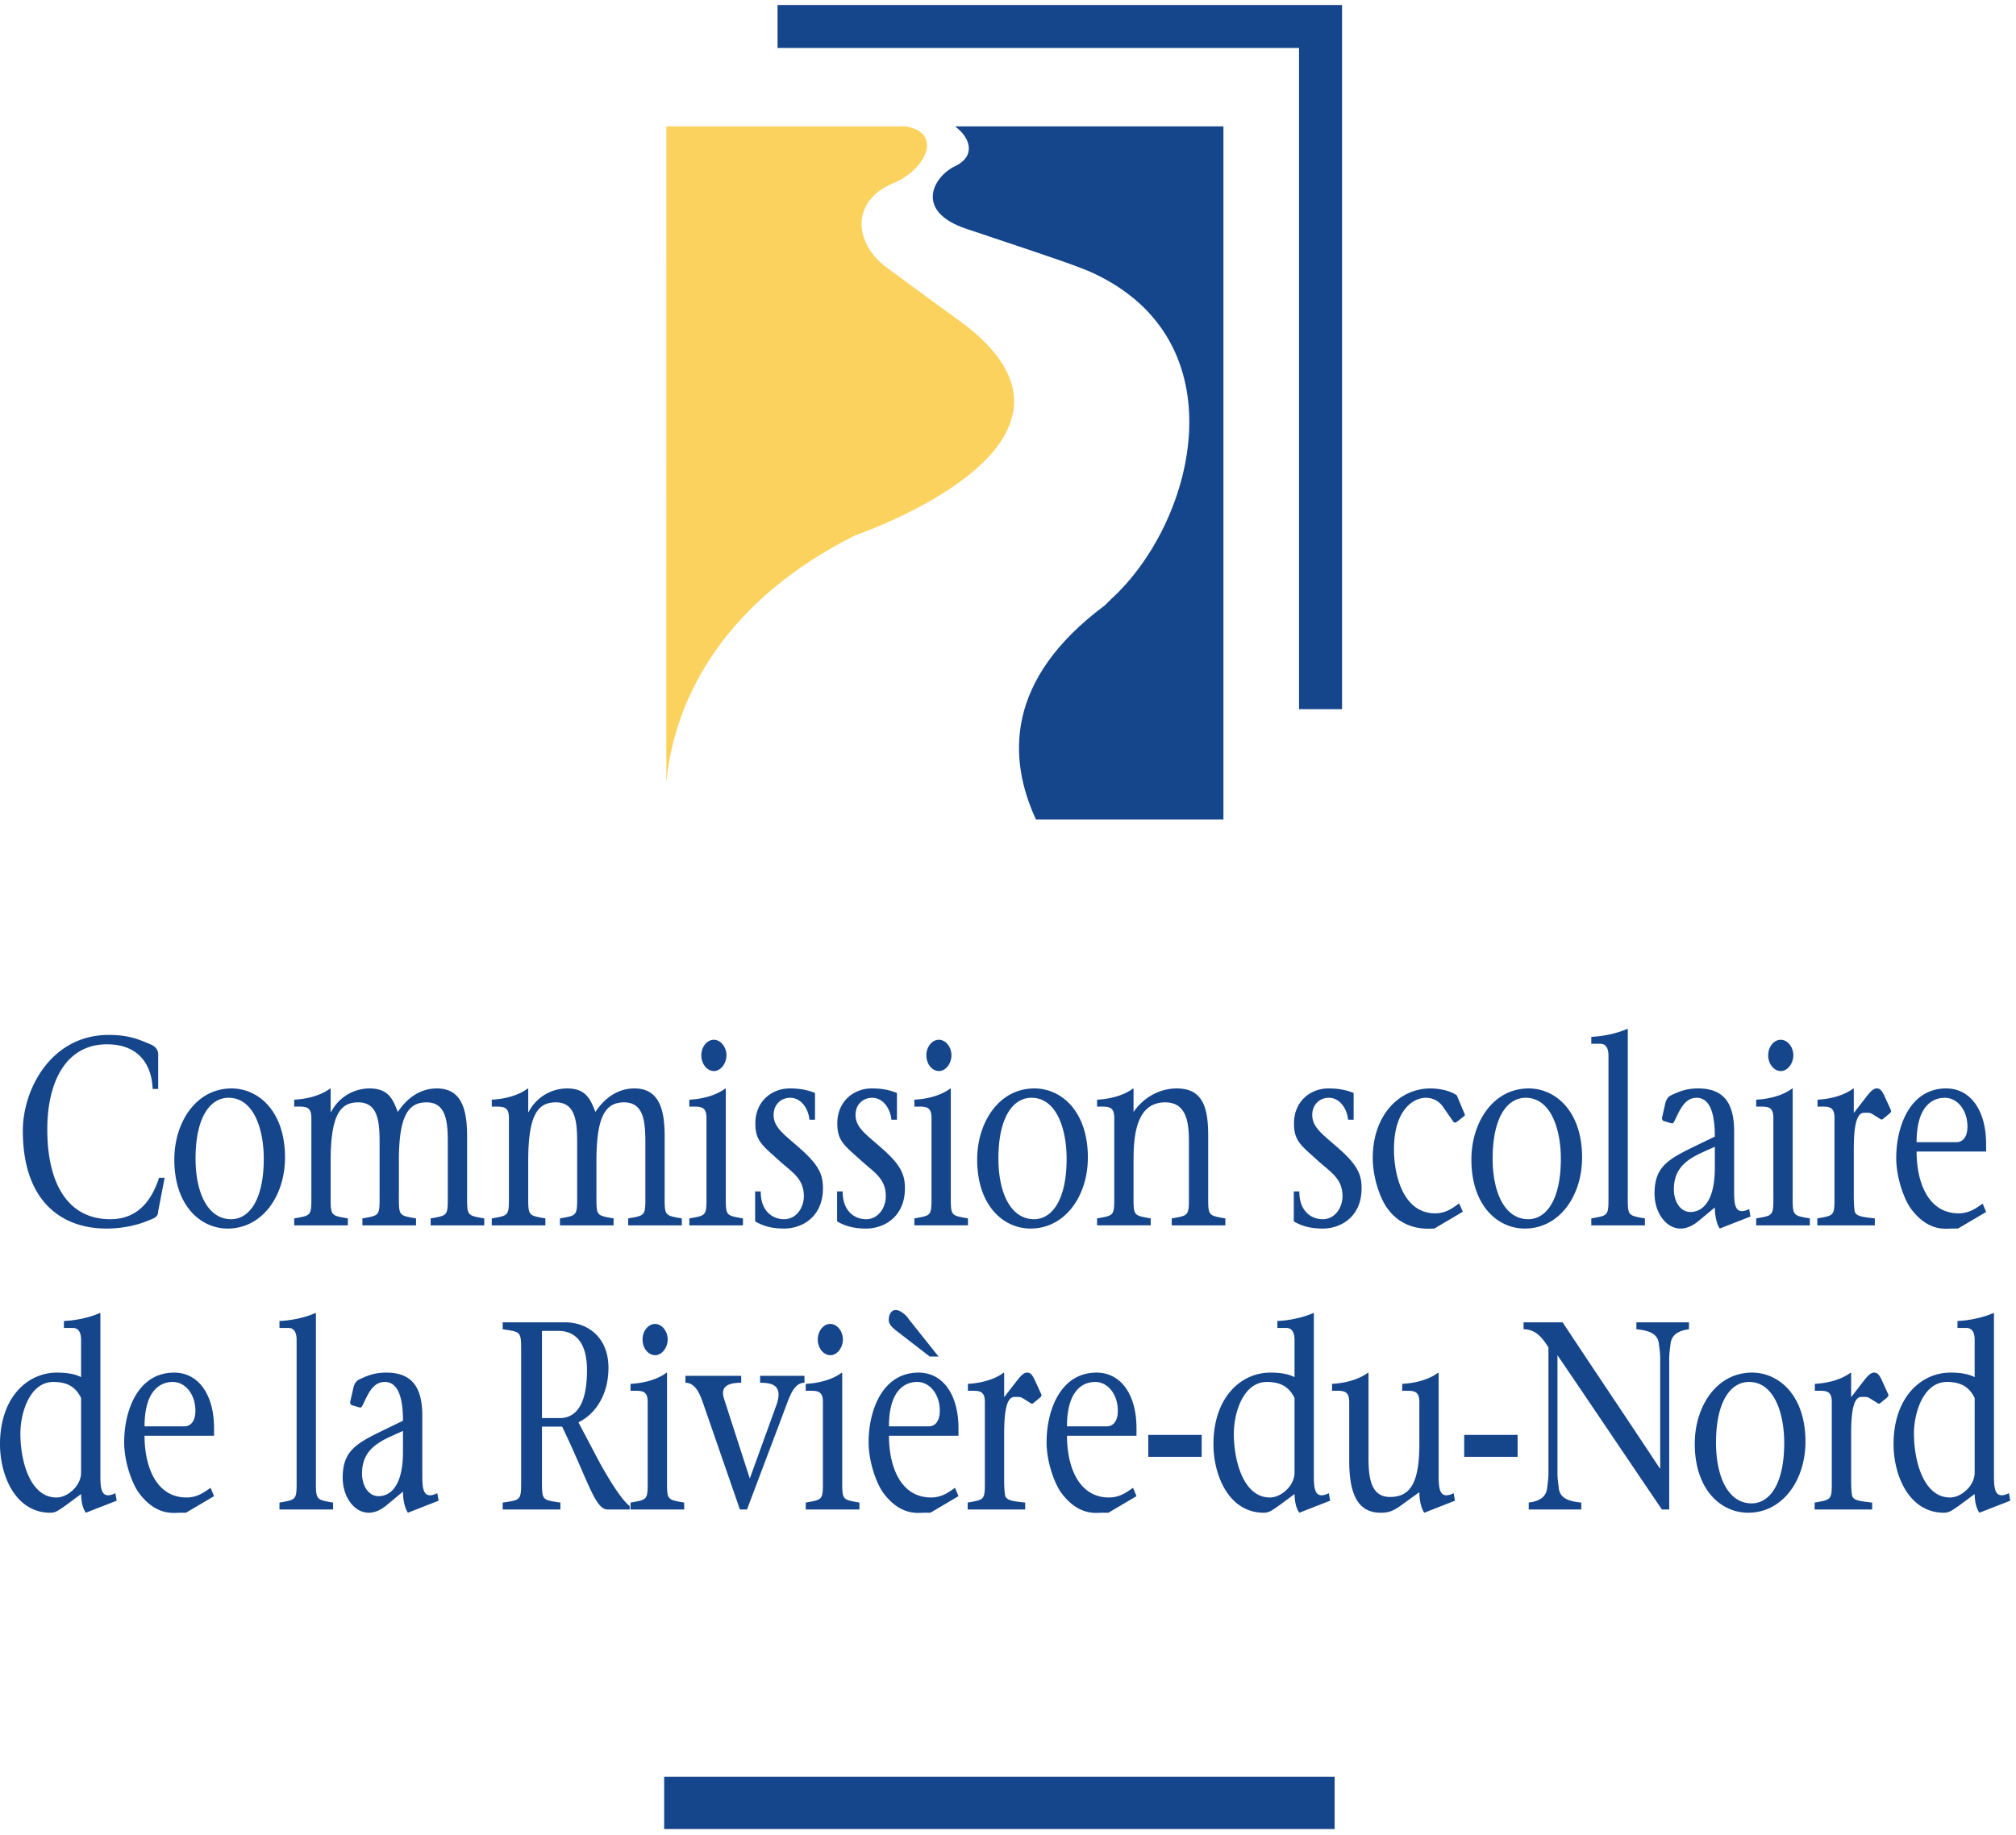
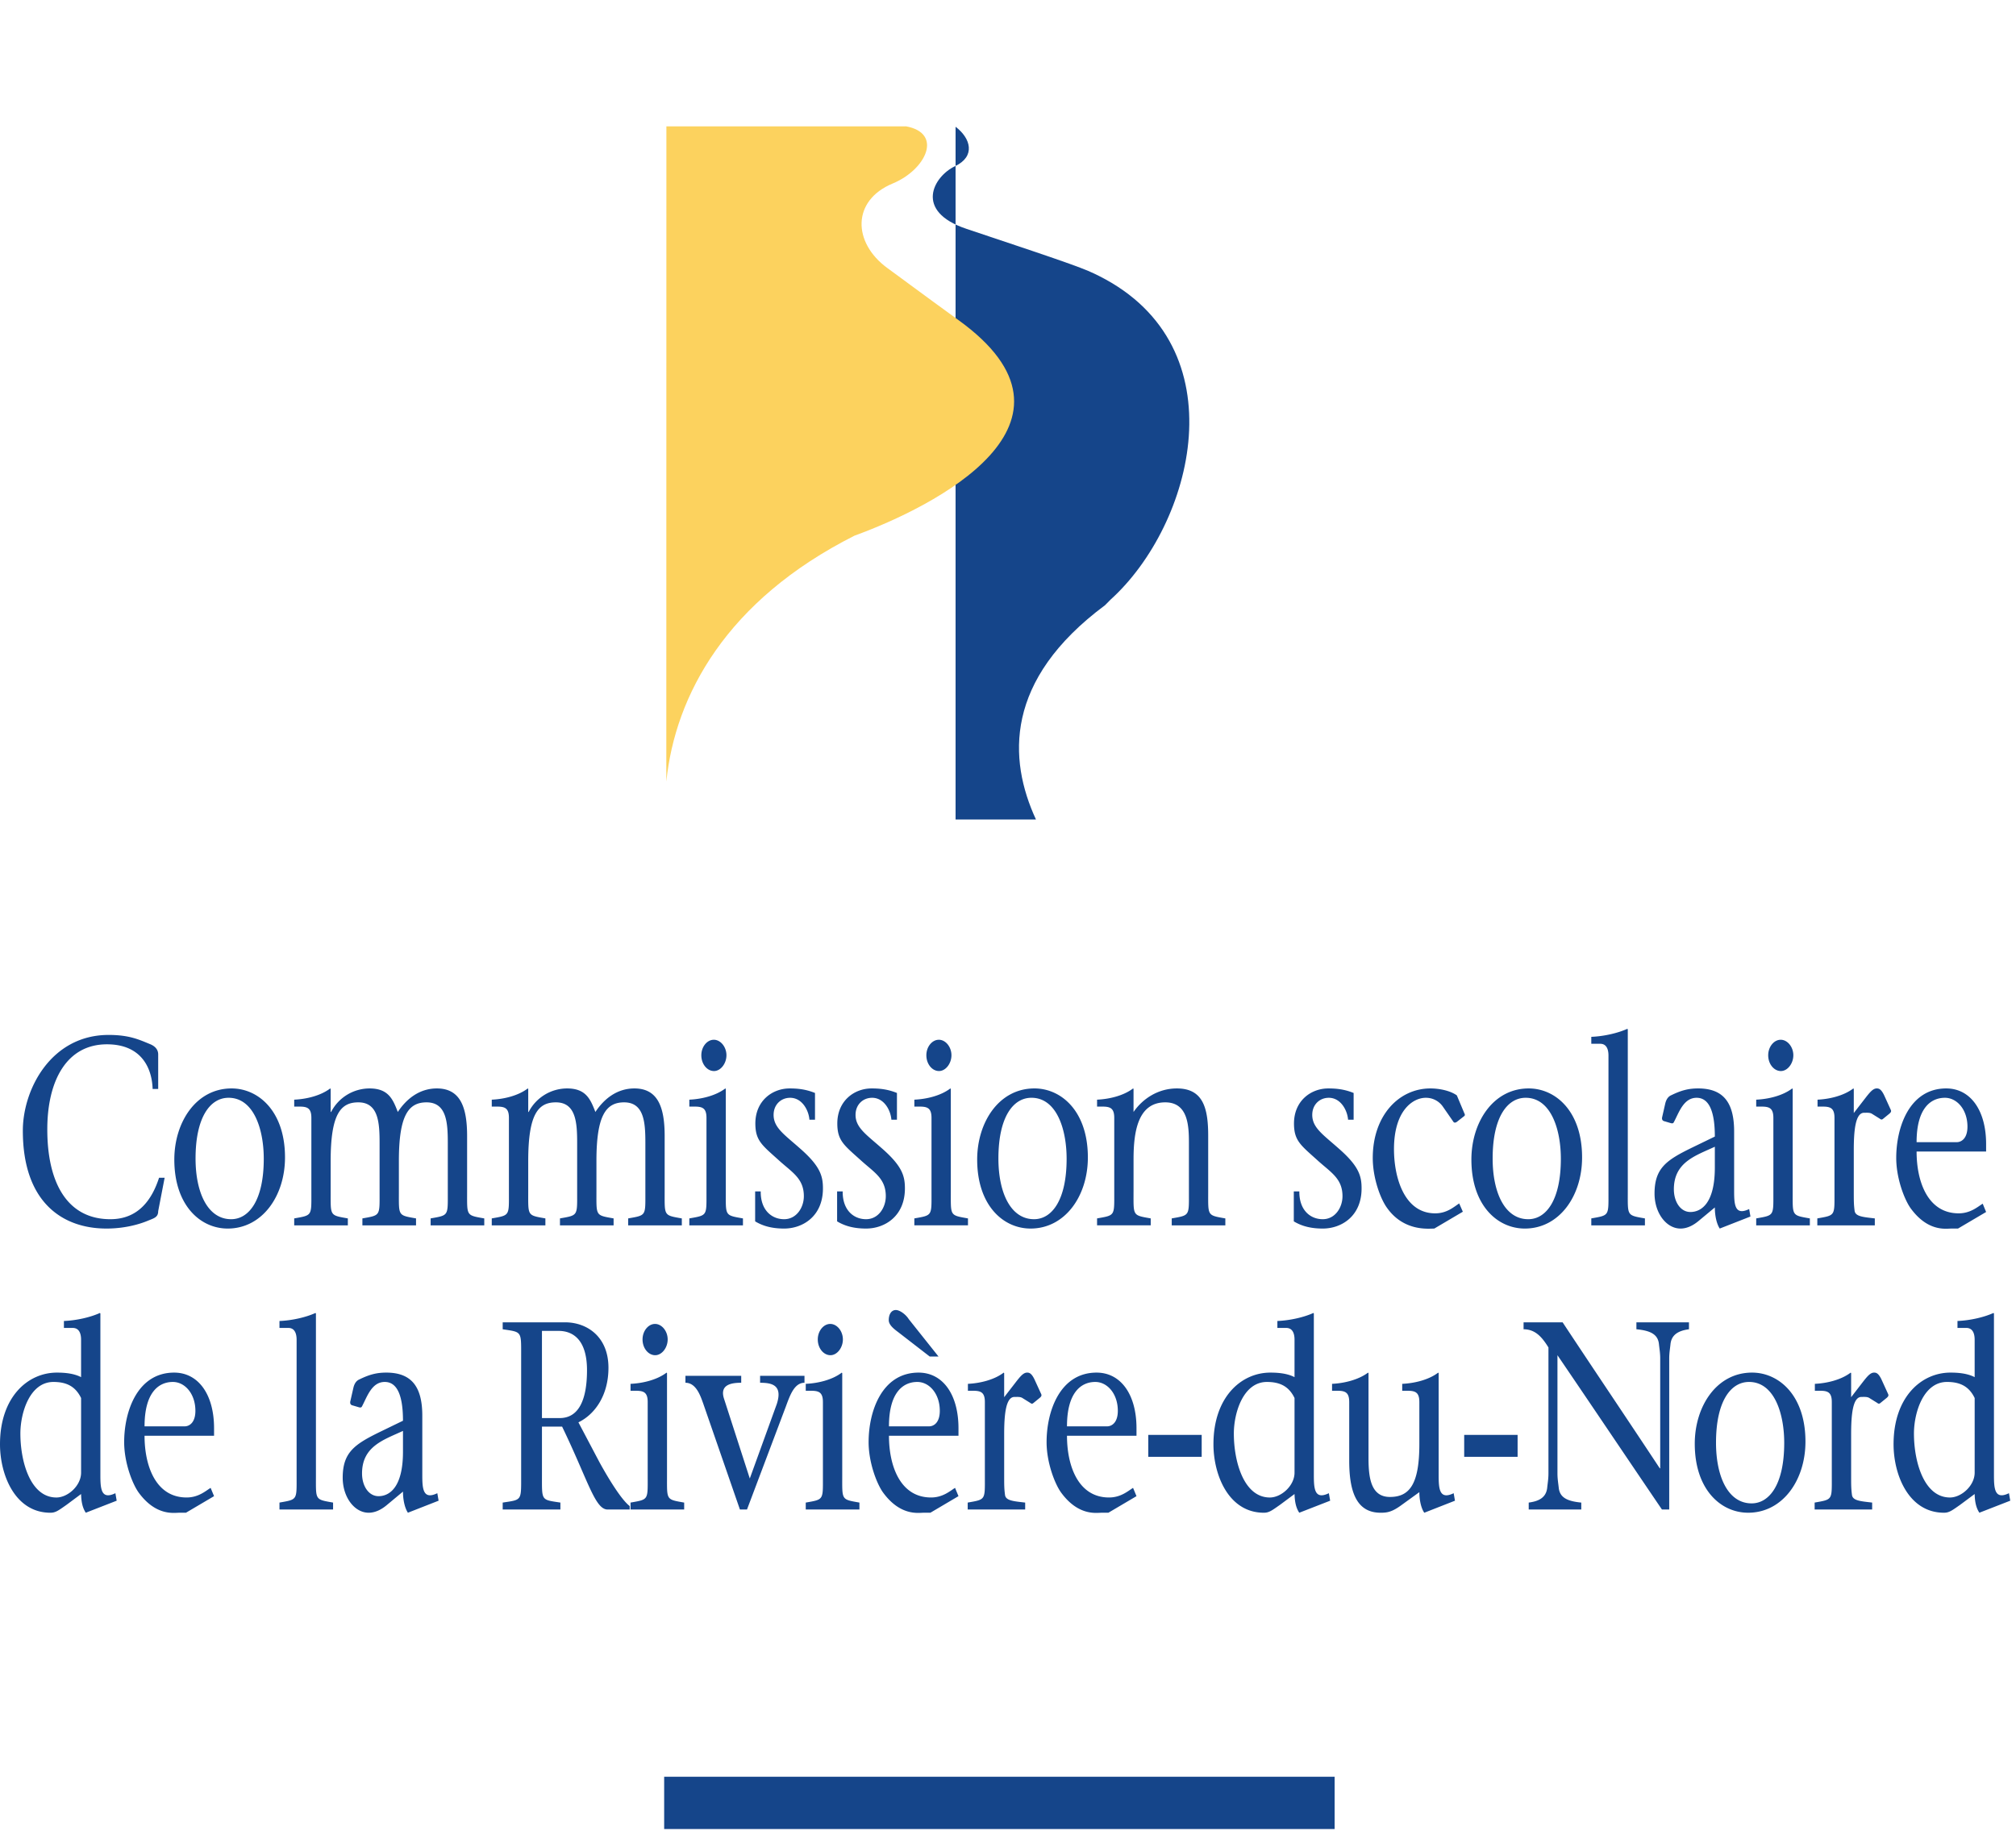
<svg xmlns="http://www.w3.org/2000/svg" width="156" height="142" viewBox="0 0 156 142">
  <title>Logo</title>
  <g fill="none" fill-rule="evenodd">
-     <path d="M80.164 63.427c-2.154-4.664-2.451-10.79 5.341-16.583l.426-.43c6.425-5.805 10.025-19.566-.877-25.05-1.1-.552-1.627-.77-10.268-3.652-4.092-1.365-2.544-4.062-.888-4.847 1.613-.764 1.225-2.16.042-3.056l.003-.03H94.67v53.647l-14.507.001" fill="#15458A" />
+     <path d="M80.164 63.427c-2.154-4.664-2.451-10.79 5.341-16.583l.426-.43c6.425-5.805 10.025-19.566-.877-25.05-1.1-.552-1.627-.77-10.268-3.652-4.092-1.365-2.544-4.062-.888-4.847 1.613-.764 1.225-2.16.042-3.056l.003-.03v53.647l-14.507.001" fill="#15458A" />
    <path d="M51.566 9.78h18.52l.002-.007c2.925.527 1.563 3.363-1.011 4.43-3.173 1.316-3.1 4.566-.427 6.532 3.408 2.5 4.316 3.177 5.494 4.023 11.088 7.97-1.913 14.477-8.02 16.7C56.2 46.466 52.25 53.809 51.56 60.487l.006-50.706" fill="#FCD25E" />
-     <path stroke="#15458A" stroke-width="3.326" d="M60.167 2.05h42.018v52.837" />
    <path d="M12.74 91.154l-.499 2.586c0 .456-.298.539-.763.725-.631.27-1.792.621-3.237.621-3.403 0-6.474-2.028-6.474-7.576 0-3.186 2.175-7.41 6.64-7.41 1.61 0 2.374.373 3.187.705.466.186.647.476.647.807v2.67h-.431c-.05-1.656-.897-3.456-3.535-3.456-3.105 0-4.598 2.793-4.615 6.519-.017 4.119 1.494 7.017 4.88 7.017 2.208 0 3.237-1.573 3.768-3.208h.431m7.671-1.47c0-2.297-.78-4.72-2.723-4.72-1.428 0-2.555 1.512-2.555 4.7 0 2.65.946 4.698 2.755 4.698 1.378 0 2.523-1.47 2.523-4.678zm-6.921.063c0-2.878 1.676-5.506 4.431-5.506 2.075 0 4.134 1.759 4.134 5.34 0 3.001-1.777 5.505-4.434 5.505-2.123 0-4.131-1.8-4.131-5.34zm12.098 2.503c0 1.864-.083 1.801 1.329 2.05v.538h-4.15V94.3c1.41-.249 1.328-.186 1.328-2.05v-5.733c0-.952-.515-.87-1.328-.87v-.537c.913-.041 2.024-.29 2.788-.87l.033.042v1.78h.034a3.355 3.355 0 0 1 2.971-1.821c1.46 0 1.809.828 2.19 1.822.682-1.036 1.695-1.822 3.023-1.822 1.859 0 2.34 1.531 2.34 3.684v4.326c0 1.863-.084 1.8 1.328 2.05v.537h-4.15V94.3c1.41-.249 1.328-.186 1.328-2.05v-3.787c0-1.553-.084-3.145-1.644-3.145-1.427 0-2.141 1.055-2.141 4.532v2.4c0 1.864-.083 1.801 1.327 2.05v.538h-4.15V94.3c1.411-.249 1.33-.186 1.33-2.05v-3.787c0-1.553-.084-3.145-1.645-3.145-1.36 0-2.141.89-2.141 4.532v2.4m15.288 0c0 1.864-.083 1.801 1.328 2.05v.538h-4.15V94.3c1.411-.249 1.328-.186 1.328-2.05v-5.733c0-.952-.515-.87-1.328-.87v-.537c.913-.041 2.025-.29 2.789-.87l.033.042v1.78h.033a3.356 3.356 0 0 1 2.971-1.821c1.46 0 1.81.828 2.192 1.822.68-1.036 1.693-1.822 3.02-1.822 1.86 0 2.341 1.531 2.341 3.684v4.326c0 1.863-.083 1.8 1.328 2.05v.537h-4.15V94.3c1.412-.249 1.329-.186 1.329-2.05v-3.787c0-1.553-.083-3.145-1.645-3.145-1.427 0-2.141 1.055-2.141 4.532v2.4c0 1.864-.082 1.801 1.328 2.05v.538h-4.15V94.3c1.411-.249 1.33-.186 1.33-2.05v-3.787c0-1.553-.085-3.145-1.645-3.145-1.361 0-2.141.89-2.141 4.532v2.4m14.358-11.777c.531 0 .98.56.98 1.2 0 .643-.449 1.222-.963 1.222-.532 0-.98-.538-.98-1.221 0-.663.448-1.2.963-1.2zm.93 3.809v7.969c0 1.863-.084 1.8 1.328 2.05v.537h-4.15V94.3c1.41-.249 1.327-.186 1.327-2.05v-5.733c0-.952-.515-.87-1.327-.87v-.537c.911-.041 2.025-.29 2.788-.87l.033.042zm2.271 7.928h.432c-.017 1.448.847 2.152 1.81 2.152.963 0 1.527-.91 1.527-1.78 0-1.345-.864-1.822-1.86-2.711-1.344-1.222-1.893-1.553-1.893-2.919 0-1.739 1.296-2.711 2.656-2.711.533 0 1.196.04 1.96.351v2.07h-.432c-.05-.703-.548-1.697-1.494-1.697-.697 0-1.278.517-1.278 1.325 0 .993.847 1.531 2.058 2.607 1.56 1.367 1.76 2.132 1.76 3.084 0 2.154-1.561 3.105-3.004 3.105-.913 0-1.627-.185-2.242-.557v-2.32m6.342.001h.432c-.016 1.448.846 2.152 1.809 2.152.964 0 1.527-.91 1.527-1.78 0-1.345-.863-1.822-1.858-2.711-1.345-1.222-1.894-1.553-1.894-2.919 0-1.739 1.296-2.711 2.656-2.711.533 0 1.196.04 1.959.351v2.07h-.43c-.051-.703-.548-1.697-1.495-1.697-.697 0-1.279.517-1.279 1.325 0 .993.848 1.531 2.06 2.607 1.56 1.367 1.76 2.132 1.76 3.084 0 2.154-1.562 3.105-3.006 3.105-.914 0-1.627-.185-2.241-.557v-2.32m7.87-11.736c.53 0 .978.56.978 1.2 0 .643-.447 1.222-.963 1.222-.53 0-.978-.538-.978-1.221 0-.663.448-1.2.963-1.2zm.929 3.809v7.969c0 1.863-.083 1.8 1.328 2.05v.537h-4.15V94.3c1.411-.249 1.328-.186 1.328-2.05v-5.733c0-.952-.515-.87-1.327-.87v-.537c.912-.041 2.024-.29 2.787-.87l.034.042zm8.961 5.402c0-2.297-.779-4.72-2.722-4.72-1.427 0-2.556 1.512-2.556 4.7 0 2.65.948 4.698 2.756 4.698 1.378 0 2.522-1.47 2.522-4.678zm-6.921.063c0-2.878 1.677-5.506 4.432-5.506 2.073 0 4.133 1.759 4.133 5.34 0 3.001-1.776 5.505-4.432 5.505-2.126 0-4.133-1.8-4.133-5.34zm12.099 2.503c0 1.864-.083 1.801 1.33 2.05v.538h-4.152V94.3c1.411-.249 1.33-.186 1.33-2.05v-5.733c0-.952-.516-.87-1.33-.87v-.537c.913-.041 2.026-.29 2.79-.87l.032.042v1.78c.715-1.035 1.91-1.821 3.353-1.821 2.025 0 2.424 1.51 2.424 3.663v4.347c0 1.863-.084 1.8 1.327 2.05v.537H90.67V94.3c1.41-.249 1.33-.186 1.33-2.05v-3.808c0-1.304-.069-3.124-1.828-3.124-2.124 0-2.457 2.275-2.457 4.408v2.525m12.4-.041h.43c-.017 1.448.847 2.152 1.81 2.152.964 0 1.528-.91 1.528-1.78 0-1.345-.864-1.822-1.86-2.711-1.345-1.222-1.893-1.553-1.893-2.919 0-1.739 1.296-2.711 2.657-2.711.532 0 1.195.04 1.958.351v2.07h-.43c-.052-.703-.547-1.697-1.495-1.697-.697 0-1.277.517-1.277 1.325 0 .993.845 1.531 2.056 2.607 1.563 1.367 1.761 2.132 1.761 3.084 0 2.154-1.56 3.105-3.005 3.105-.912 0-1.626-.185-2.24-.557v-2.32m13.081 1.574l-2.208 1.303c-.415 0-2.34.249-3.653-1.593-.53-.725-1.11-2.34-1.11-3.87 0-3.272 2.008-5.382 4.465-5.382.613 0 1.494.145 2.041.538l.581 1.386c.051.083.051.166 0 .208l-.58.455c-.084.061-.184.082-.25.02l-.846-1.22a1.586 1.586 0 0 0-1.312-.663c-.98 0-2.456.972-2.456 3.974 0 2.194.795 4.969 3.186 4.969.913 0 1.445-.498 1.86-.767l.282.642m7.584-4.099c0-2.297-.779-4.72-2.722-4.72-1.427 0-2.556 1.512-2.556 4.7 0 2.65.946 4.698 2.756 4.698 1.378 0 2.522-1.47 2.522-4.678zm-6.922.063c0-2.878 1.678-5.506 4.433-5.506 2.074 0 4.132 1.759 4.132 5.34 0 3.001-1.775 5.505-4.43 5.505-2.125 0-4.135-1.8-4.135-5.34zm12.102-10.081v12.585c0 1.863-.085 1.8 1.326 2.05v.537h-4.15V94.3c1.41-.249 1.329-.186 1.329-2.05V81.695c0-.558-.2-.91-.631-.91h-.698v-.538c.995-.041 2.057-.29 2.789-.62l.034.04m6.737 9.086c-1.46.683-3.17 1.18-3.17 3.291 0 .973.513 1.76 1.277 1.76.863 0 1.893-.705 1.893-3.437v-1.614zm.38 6.333c-.247-.373-.38-1.014-.38-1.634l-1.296 1.077c-.381.309-.845.557-1.36.557-1.096 0-2.01-1.2-2.01-2.71 0-1.968.93-2.59 2.872-3.54l1.794-.87c0-1.8-.382-3.001-1.41-3.001-1.013 0-1.363 1.139-1.76 1.883-.05.104-.116.104-.216.084l-.565-.166c-.101-.041-.15-.124-.133-.269l.249-1.097c.099-.393.282-.56.48-.642.764-.372 1.33-.517 2.06-.517 1.943 0 2.788 1.077 2.788 3.332v4.595c0 1.056.05 1.946 1.163 1.408l.099.579-2.375.931zm4.714-14.613c.531 0 .98.56.98 1.2 0 .643-.449 1.222-.964 1.222-.53 0-.98-.538-.98-1.221 0-.663.45-1.2.963-1.2zm.93 3.809v7.969c0 1.863-.084 1.8 1.329 2.05v.537h-4.152V94.3c1.411-.249 1.328-.186 1.328-2.05v-5.733c0-.952-.515-.87-1.328-.87v-.537c.913-.041 2.025-.29 2.79-.87l.032.042zm6.14 1.925c-.166-.103-.366-.083-.615-.083-.68 0-.797 1.407-.797 2.898v3.229c0 .683 0 .973.065 1.47.067.434.665.475 1.562.58v.537h-4.449V94.3c1.411-.249 1.328-.186 1.328-2.05v-5.733c0-.952-.514-.87-1.311-.87v-.537c.897-.041 2.009-.29 2.773-.87l.032.042v1.862l.863-1.117c.4-.518.631-.786.913-.786.15 0 .349.02.615.62l.48 1.056c.05.124-.033.207-.132.29l-.481.393c-.102.083-.168.042-.25-.02l-.597-.373m6.553 2.193c.367 0 .832-.29.832-1.199 0-1.325-.814-2.236-1.744-2.236-1.112 0-2.192.828-2.192 3.436h3.104zm-3.104.726c0 2.359.881 4.782 3.255 4.782.912 0 1.46-.498 1.861-.747l.263.643-2.175 1.282h-.514c-.416 0-1.809.27-3.153-1.573-.498-.703-1.113-2.338-1.113-3.89 0-2.422 1.046-5.382 3.868-5.382 1.875 0 3.087 1.696 3.087 4.304v.58h-5.379zM6.274 108.2c-.432-.889-1.113-1.242-2.14-1.242-1.827 0-2.557 2.381-2.557 3.995 0 2.153.763 4.948 2.788 4.948.88 0 1.91-.911 1.91-1.925V108.2zm.365 8.88c-.248-.373-.348-.827-.365-1.448l-1.113.827c-.646.456-.862.621-1.26.621-2.74 0-3.901-2.938-3.901-5.299 0-3.663 2.157-5.546 4.398-5.546.53 0 1.279.041 1.876.351v-2.897c0-.56-.2-.912-.648-.912h-.68v-.538c.996-.04 2.058-.29 2.789-.621l.033.043v12.501c0 1.056.05 1.945 1.161 1.407l.1.58-2.39.931zm7.651-6.686c.364 0 .83-.29.83-1.2 0-1.324-.814-2.236-1.744-2.236-1.111 0-2.19.829-2.19 3.436h3.105zm-3.105.726c0 2.359.88 4.78 3.253 4.78.914 0 1.462-.497 1.86-.744l.266.641-2.175 1.283h-.514c-.416 0-1.81.27-3.154-1.573-.499-.704-1.113-2.338-1.113-3.89 0-2.422 1.046-5.382 3.868-5.382 1.876 0 3.088 1.696 3.088 4.305v.58h-5.379zm13.262-9.46v12.585c0 1.862-.084 1.8 1.327 2.049v.537h-4.148v-.537c1.41-.249 1.326-.187 1.326-2.05V103.69c0-.56-.2-.912-.63-.912h-.696v-.538c.995-.04 2.057-.29 2.787-.621l.034.043m6.736 9.085c-1.46.682-3.168 1.18-3.168 3.291 0 .973.513 1.76 1.276 1.76.863 0 1.892-.705 1.892-3.437v-1.614zm.382 6.333c-.248-.373-.382-1.014-.382-1.635l-1.294 1.077c-.382.31-.847.558-1.361.558-1.097 0-2.009-1.2-2.009-2.71 0-1.968.929-2.589 2.872-3.541l1.792-.869c0-1.8-.38-3.002-1.41-3.002-1.012 0-1.362 1.14-1.758 1.885-.052.102-.118.102-.217.082l-.565-.166c-.1-.041-.149-.124-.133-.268l.25-1.098c.098-.393.282-.559.48-.641.764-.373 1.329-.517 2.059-.517 1.942 0 2.789 1.076 2.789 3.332v4.595c0 1.056.05 1.945 1.162 1.407l.1.58-2.375.931zm10.372-7.327h1.378c1.444 0 2.108-1.366 2.108-3.705 0-2.257-.996-3.042-2.208-3.042h-1.278v6.747zm-3.038-7.41h4.832c1.676 0 3.352 1.097 3.352 3.518 0 2.133-1.046 3.602-2.324 4.223l1.627 3.085c.83 1.51 1.76 2.96 2.34 3.394v.268h-1.708c-.98 0-1.512-2.254-3.521-6.415h-1.56v3.829c0 1.925-.066 1.821 1.427 2.049v.537h-4.465v-.537c1.494-.228 1.428-.124 1.428-2.05v-9.313c0-1.925.066-1.823-1.428-2.05v-.538zm11.786.124c.53 0 .98.559.98 1.2 0 .643-.45 1.221-.964 1.221-.531 0-.98-.537-.98-1.22 0-.662.449-1.2.964-1.2zm.929 3.81v7.968c0 1.862-.083 1.8 1.328 2.049v.537h-4.15v-.537c1.41-.249 1.328-.187 1.328-2.05v-5.733c0-.952-.514-.87-1.328-.87v-.537c.914-.042 2.026-.29 2.79-.869l.032.041zm6.406 8.154l2.092-5.775c.48-1.49-.433-1.635-1.295-1.635v-.538h3.435v.538c-.796 0-1.128.993-1.443 1.842l-3.006 7.968h-.547l-2.838-8.196c-.216-.6-.549-1.614-1.378-1.614v-.538h4.316v.538c-.73 0-1.694.124-1.329 1.241l1.993 6.17m6.223-11.965c.533 0 .98.559.98 1.2 0 .643-.447 1.221-.962 1.221-.531 0-.98-.537-.98-1.22 0-.662.449-1.2.962-1.2zm.93 3.81v7.968c0 1.862-.081 1.8 1.33 2.049v.537H62.35v-.537c1.411-.249 1.328-.187 1.328-2.05v-5.733c0-.952-.514-.87-1.328-.87v-.537c.914-.042 2.027-.29 2.79-.869l.033.041zm7.452-1.285h-.68l-2.407-1.863c-.3-.227-.765-.558-.765-.952 0-.476.216-.786.549-.786.297 0 .764.331.996.703l2.307 2.898zm-.732 5.402c.367 0 .83-.29.83-1.2 0-1.324-.81-2.236-1.742-2.236-1.113 0-2.192.829-2.192 3.436h3.104zm-3.104.726c0 2.359.881 4.78 3.255 4.78.913 0 1.461-.497 1.859-.744l.265.641-2.174 1.283h-.515c-.414 0-1.809.27-3.153-1.573-.499-.704-1.112-2.338-1.112-3.89 0-2.422 1.045-5.382 3.867-5.382 1.876 0 3.087 1.696 3.087 4.305v.58H68.79zm10.326-2.92c-.167-.102-.366-.082-.614-.082-.681 0-.797 1.408-.797 2.897v3.23c0 .684 0 .973.067 1.469.066.435.663.476 1.558.58v.537h-4.447v-.537c1.41-.249 1.328-.187 1.328-2.05v-5.733c0-.952-.515-.87-1.312-.87v-.537c.896-.042 2.01-.29 2.772-.869l.034.041v1.862l.864-1.117c.399-.518.629-.786.911-.786.15 0 .35.02.614.62l.483 1.056c.05.124-.034.207-.134.29l-.48.392c-.1.084-.166.042-.249-.02l-.598-.372m6.554 2.193c.364 0 .83-.29.83-1.2 0-1.324-.813-2.236-1.744-2.236-1.11 0-2.19.829-2.19 3.436h3.104zm-3.104.726c0 2.359.88 4.78 3.252 4.78.915 0 1.462-.497 1.86-.744l.266.641-2.174 1.283h-.516c-.413 0-1.808.27-3.152-1.573-.5-.704-1.115-2.338-1.115-3.89 0-2.422 1.046-5.382 3.868-5.382 1.878 0 3.089 1.696 3.089 4.305v.58h-5.378zm6.29 1.634h4.133v-1.697h-4.133zm11.317-4.554c-.43-.889-1.112-1.242-2.14-1.242-1.826 0-2.556 2.381-2.556 3.995 0 2.153.761 4.948 2.788 4.948.88 0 1.908-.911 1.908-1.925V108.2zm.367 8.88c-.249-.373-.348-.827-.367-1.448l-1.112.827c-.647.456-.863.621-1.26.621-2.741 0-3.902-2.938-3.902-5.299 0-3.663 2.158-5.546 4.399-5.546.532 0 1.28.041 1.875.351v-2.897c0-.56-.197-.912-.647-.912h-.68v-.538c.996-.04 2.06-.29 2.791-.621l.031.043v12.501c0 1.056.05 1.945 1.161 1.407l.102.58-2.39.931zm9.675 0c-.25-.352-.383-.993-.383-1.593l-1.459 1.055c-.698.497-1.064.538-1.543.538-1.91 0-2.425-1.718-2.425-4.036v-4.533c0-.952-.516-.87-1.328-.87v-.537c.896-.042 2.01-.29 2.788-.869l.033.041v6.582c0 1.552.2 3.001 1.66 3.001 1.545 0 2.274-1.035 2.274-4.099v-3.25c0-.95-.512-.869-1.326-.869v-.537c.912-.042 2.025-.29 2.787-.869l.033.041v7.886c0 1.056.05 1.945 1.162 1.407l.1.58-2.373.931m3.087-4.326h4.133v-1.697h-4.133zm15.302 4.077c-2.64-3.89-5.38-7.968-8.085-11.943v9.15c0 .435.066.786.1 1.118.084.745.647 1.034 1.743 1.138v.537h-4.067v-.537c.798-.104 1.344-.393 1.429-1.138.033-.332.098-.683.098-1.118v-9.75c-.465-.744-.98-1.407-1.925-1.407v-.538h3.021c2.474 3.746 5.046 7.555 7.52 11.302h.032v-8.508c0-.434-.066-.786-.099-1.118-.083-.745-.646-1.034-1.743-1.138v-.538h4.067v.538c-.78.104-1.343.393-1.428 1.138-.032.332-.1.684-.1 1.118v11.694h-.563m9.462-5.153c0-2.298-.78-4.72-2.722-4.72-1.428 0-2.556 1.512-2.556 4.7 0 2.649.944 4.698 2.754 4.698 1.379 0 2.524-1.47 2.524-4.678zm-6.922.062c0-2.877 1.675-5.505 4.432-5.505 2.075 0 4.133 1.759 4.133 5.34 0 3.002-1.776 5.505-4.433 5.505-2.124 0-4.132-1.8-4.132-5.34zm13.51-3.54c-.166-.102-.366-.082-.614-.082-.68 0-.796 1.408-.796 2.897v3.23c0 .684 0 .973.066 1.469.067.435.664.476 1.56.58v.537h-4.45v-.537c1.412-.249 1.328-.187 1.328-2.05v-5.733c0-.952-.513-.87-1.311-.87v-.537c.897-.042 2.009-.29 2.773-.869l.034.041v1.862l.861-1.117c.4-.518.632-.786.914-.786.149 0 .348.02.614.62l.481 1.056c.05.124-.033.207-.13.29l-.483.392c-.1.084-.166.042-.25-.02l-.597-.372m8.148-.001c-.431-.889-1.112-1.242-2.142-1.242-1.825 0-2.555 2.381-2.555 3.995 0 2.153.762 4.948 2.788 4.948.88 0 1.91-.911 1.91-1.925V108.2zm.366 8.88c-.25-.373-.35-.827-.366-1.448l-1.112.827c-.647.456-.863.621-1.261.621-2.74 0-3.902-2.938-3.902-5.299 0-3.663 2.158-5.546 4.399-5.546.531 0 1.278.041 1.876.351v-2.897c0-.56-.2-.912-.647-.912h-.682v-.538c.996-.04 2.058-.29 2.79-.621l.033.043v12.501c0 1.056.05 1.945 1.16 1.407l.101.58-2.39.931zM51.394 141.56h51.881v-4.045H51.394z" fill="#15458A" />
  </g>
</svg>